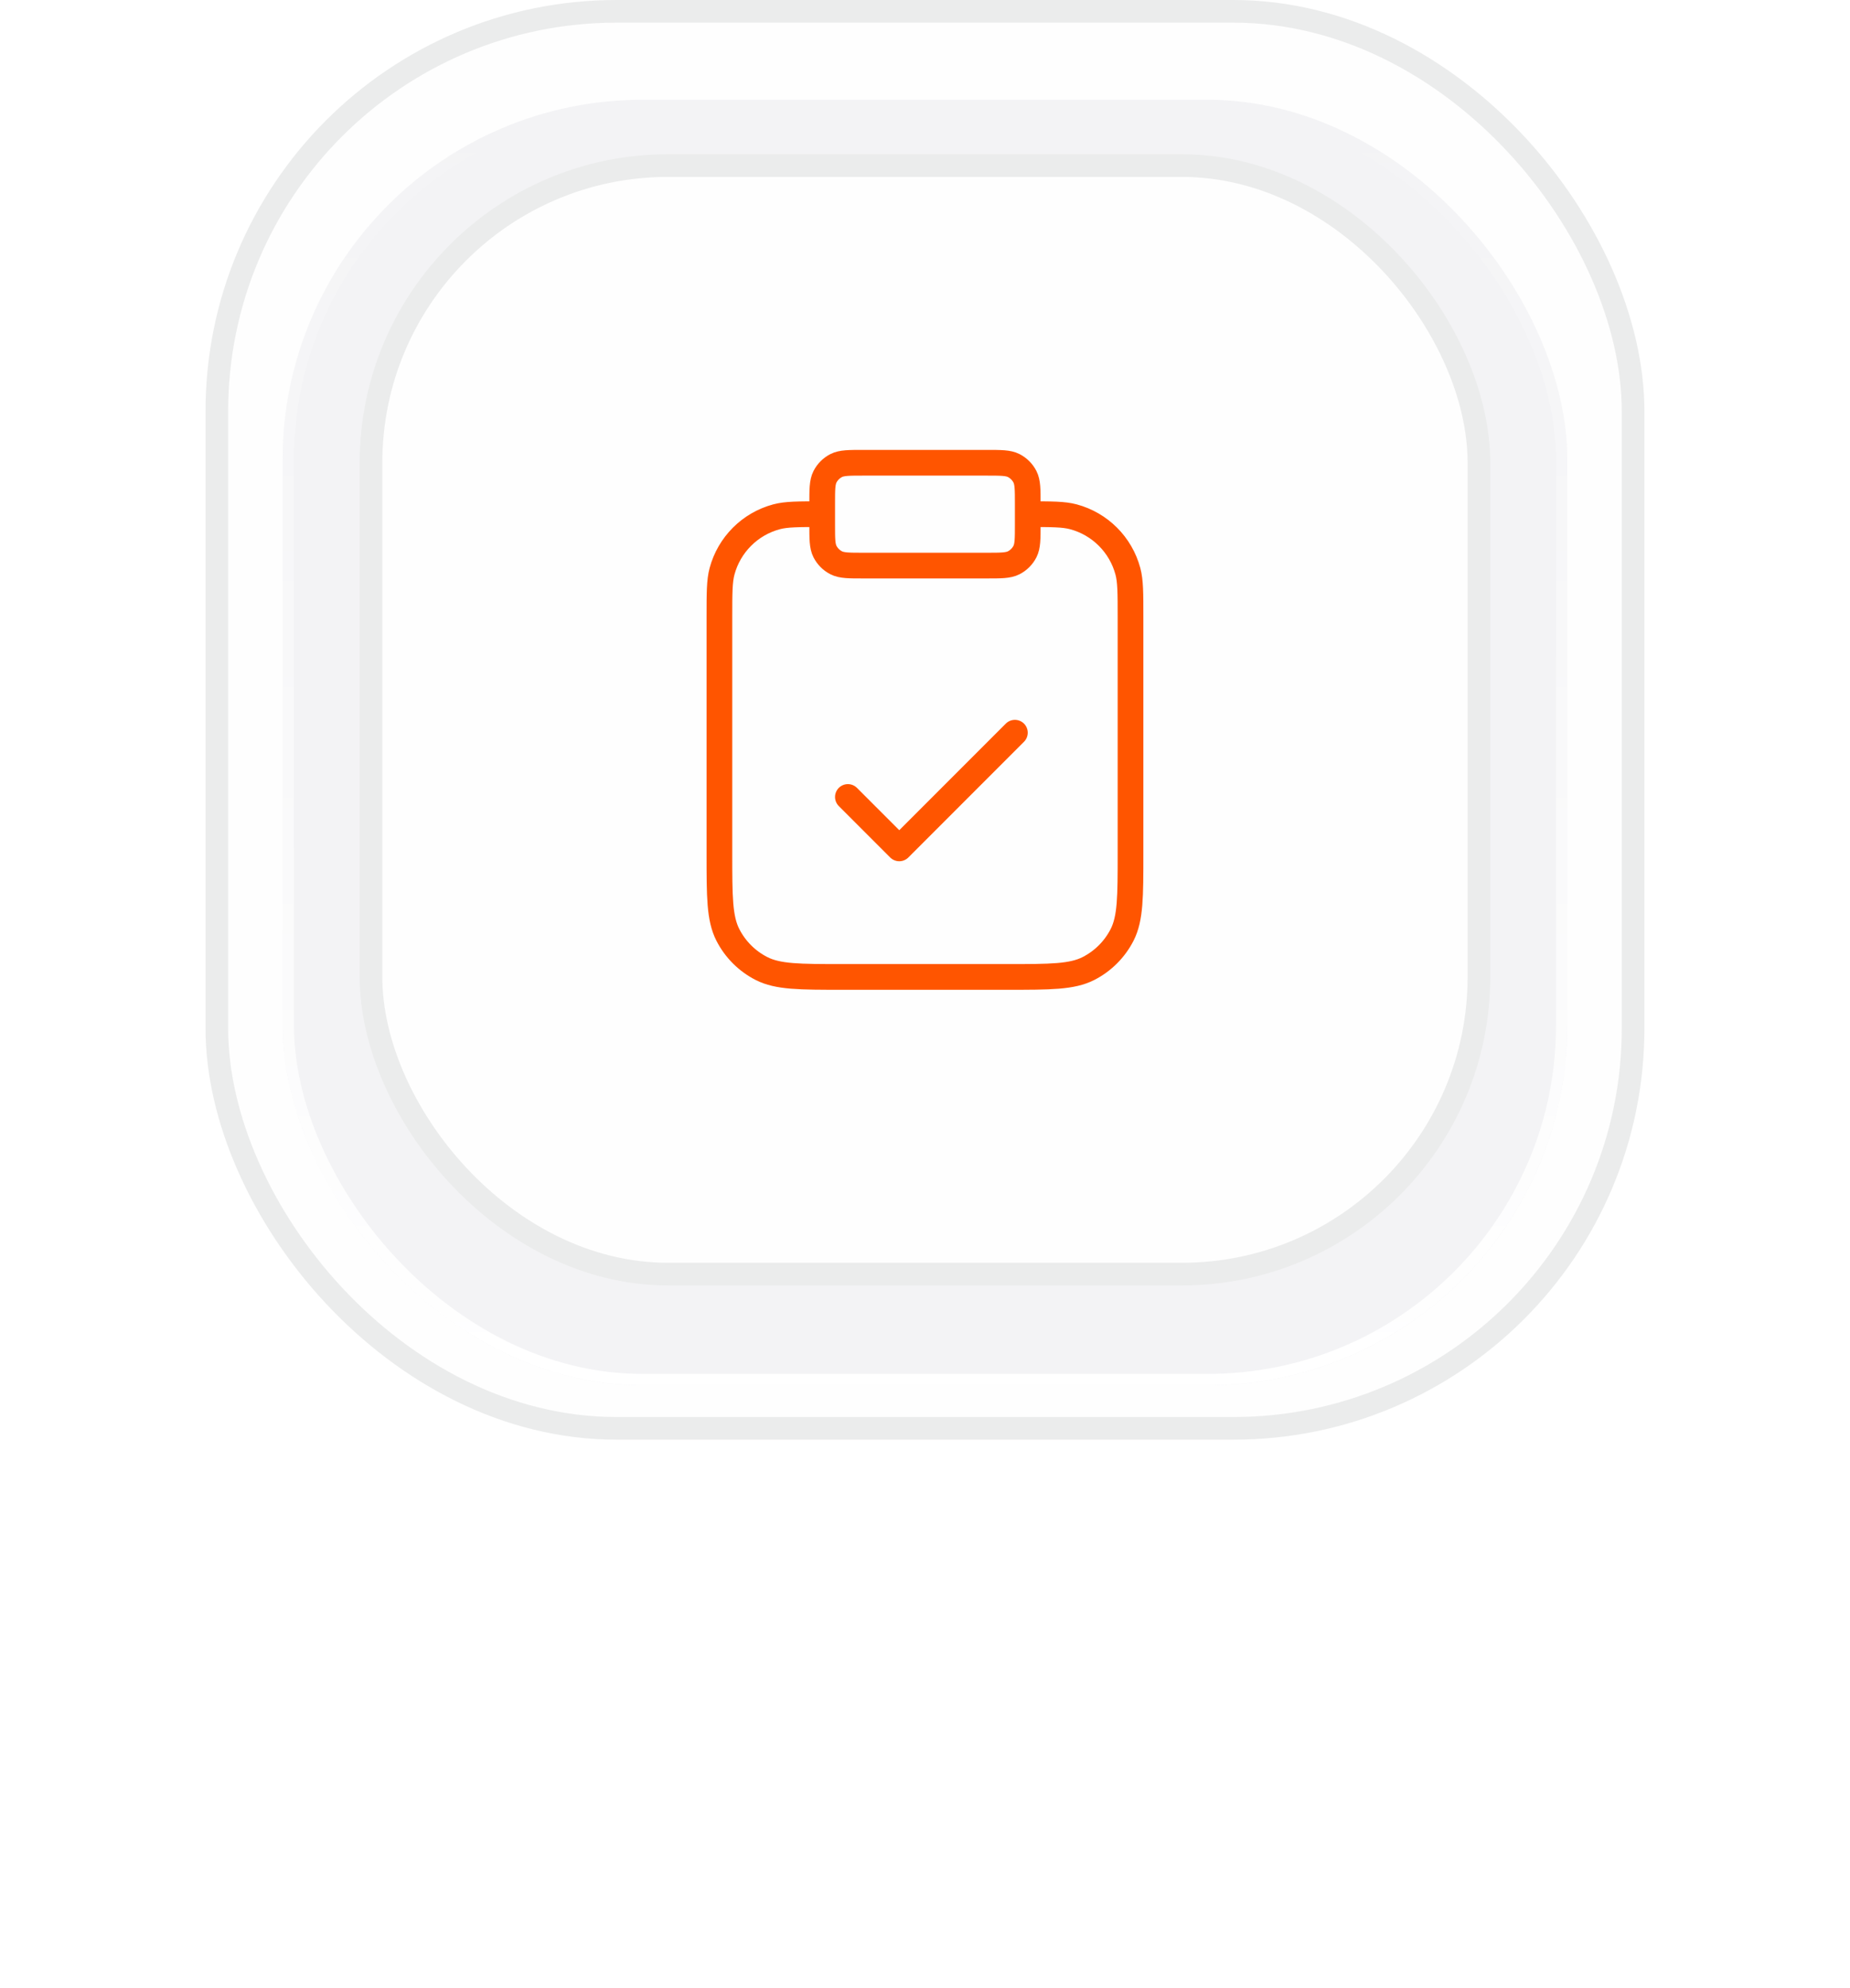
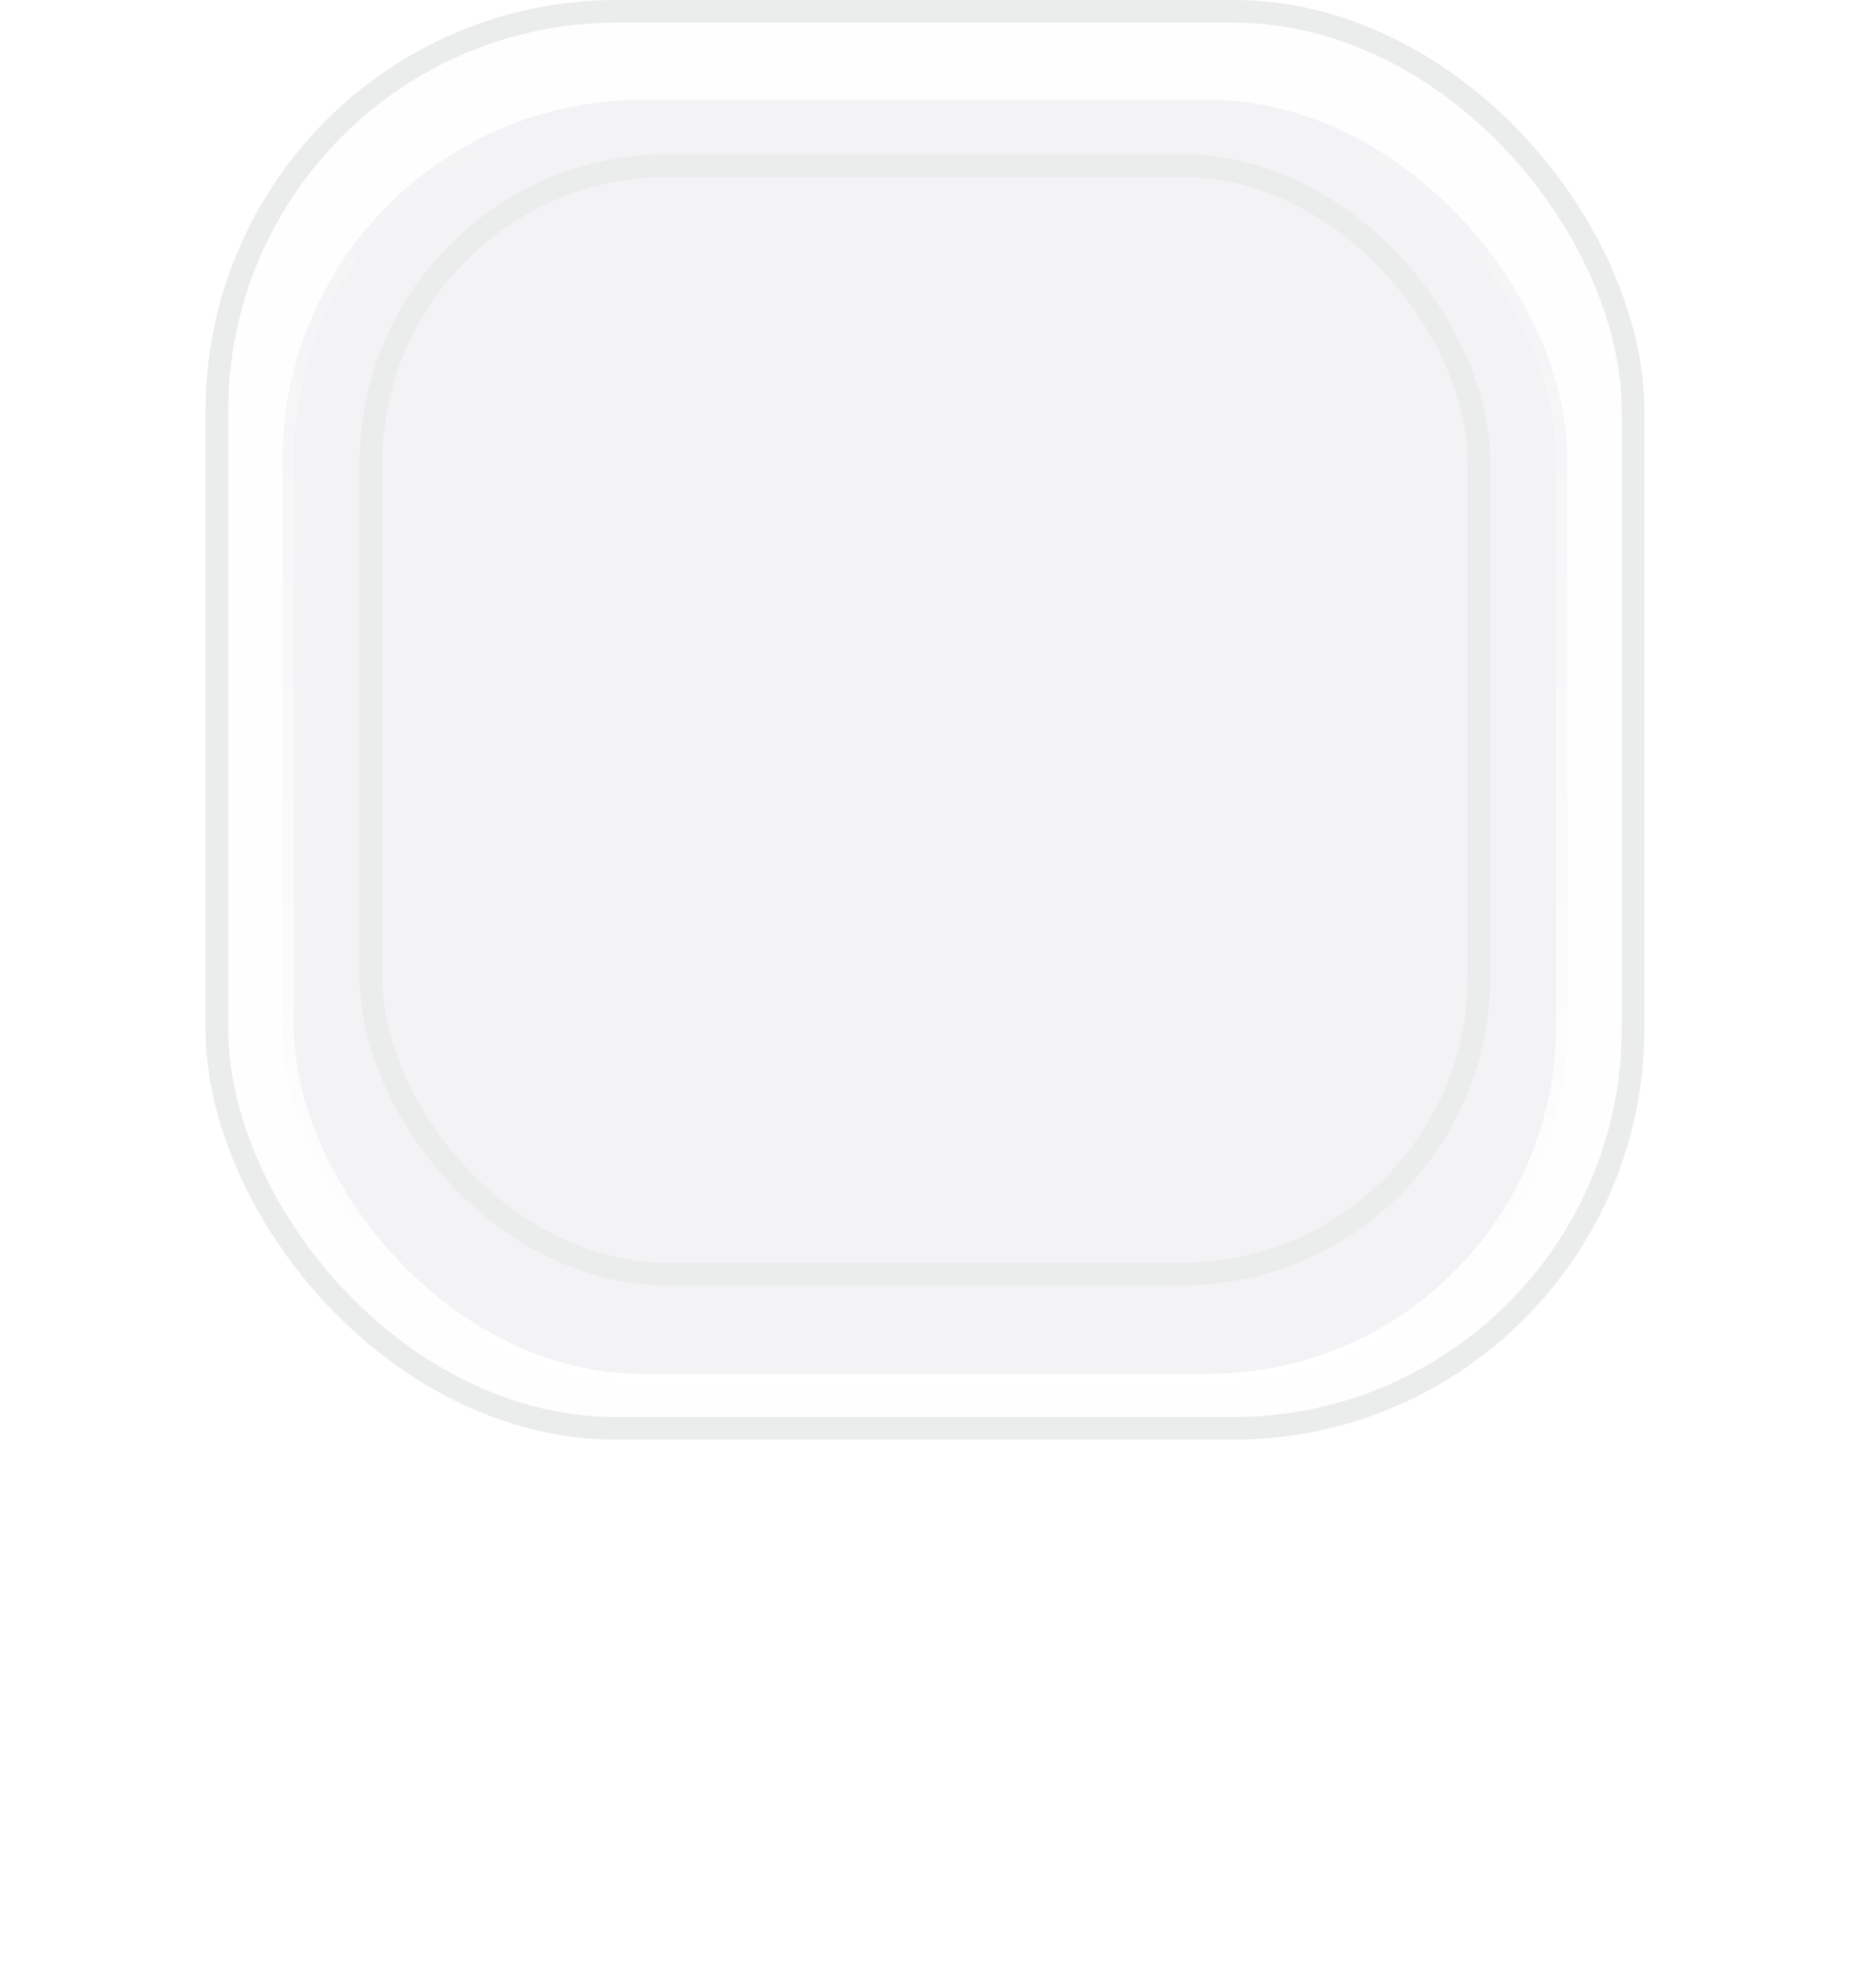
<svg xmlns="http://www.w3.org/2000/svg" width="108" height="116" viewBox="0 0 108 116" fill="none">
  <g filter="url(#filter0_f_15441_102719)">
-     <rect x="30" y="46.5" width="48" height="39" rx="9" fill="#FF5500" fill-opacity="0.35" />
-   </g>
+     </g>
  <g filter="url(#filter1_f_15441_102719)">
    <rect x="18" y="18" width="72" height="69" rx="18" fill="white" />
  </g>
  <rect x="12.659" y="0.661" width="82.678" height="82.678" rx="23.339" fill="#FEFEFE" />
  <rect x="12.659" y="0.661" width="82.678" height="82.678" rx="23.339" stroke="#EBECEC" stroke-width="1.322" />
  <g filter="url(#filter2_i_15441_102719)">
    <rect x="16.498" y="4.5" width="75" height="75" rx="21" fill="#F3F3F5" />
    <rect x="16.829" y="4.831" width="74.339" height="74.339" rx="20.669" stroke="url(#paint0_linear_15441_102719)" stroke-width="0.661" />
  </g>
-   <rect x="21.659" y="9.661" width="64.678" height="64.678" rx="17.339" fill="#FEFEFE" />
  <rect x="21.659" y="9.661" width="64.678" height="64.678" rx="17.339" stroke="#EBECEC" stroke-width="1.322" />
-   <path d="M59.998 30C61.393 30 62.09 30 62.663 30.153C64.216 30.569 65.429 31.782 65.845 33.335C65.998 33.908 65.998 34.605 65.998 36V49.8C65.998 52.32 65.998 53.58 65.508 54.543C65.076 55.39 64.388 56.078 63.541 56.51C62.578 57 61.318 57 58.798 57H49.198C46.678 57 45.418 57 44.455 56.51C43.608 56.078 42.92 55.39 42.489 54.543C41.998 53.58 41.998 52.32 41.998 49.8V36C41.998 34.605 41.998 33.908 42.151 33.335C42.568 31.782 43.78 30.569 45.333 30.153C45.906 30 46.603 30 47.998 30M49.498 46.5L52.498 49.5L59.248 42.75M50.398 33H57.598C58.438 33 58.858 33 59.179 32.837C59.461 32.693 59.691 32.463 59.835 32.181C59.998 31.86 59.998 31.44 59.998 30.6V29.4C59.998 28.56 59.998 28.14 59.835 27.819C59.691 27.537 59.461 27.307 59.179 27.163C58.858 27 58.438 27 57.598 27H50.398C49.558 27 49.138 27 48.817 27.163C48.535 27.307 48.305 27.537 48.161 27.819C47.998 28.14 47.998 28.56 47.998 29.4V30.6C47.998 31.44 47.998 31.86 48.161 32.181C48.305 32.463 48.535 32.693 48.817 32.837C49.138 33 49.558 33 50.398 33Z" stroke="#FF5500" stroke-width="1.5" stroke-linecap="round" stroke-linejoin="round" />
  <defs>
    <filter id="filter0_f_15441_102719" x="0" y="16.5" width="108" height="99" filterUnits="userSpaceOnUse" color-interpolation-filters="sRGB">
      <feFlood flood-opacity="0" result="BackgroundImageFix" />
      <feBlend mode="normal" in="SourceGraphic" in2="BackgroundImageFix" result="shape" />
      <feGaussianBlur stdDeviation="15" result="effect1_foregroundBlur_15441_102719" />
    </filter>
    <filter id="filter1_f_15441_102719" x="9" y="9" width="90" height="87" filterUnits="userSpaceOnUse" color-interpolation-filters="sRGB">
      <feFlood flood-opacity="0" result="BackgroundImageFix" />
      <feBlend mode="normal" in="SourceGraphic" in2="BackgroundImageFix" result="shape" />
      <feGaussianBlur stdDeviation="4.5" result="effect1_foregroundBlur_15441_102719" />
    </filter>
    <filter id="filter2_i_15441_102719" x="16.498" y="4.5" width="75" height="76.322" filterUnits="userSpaceOnUse" color-interpolation-filters="sRGB">
      <feFlood flood-opacity="0" result="BackgroundImageFix" />
      <feBlend mode="normal" in="SourceGraphic" in2="BackgroundImageFix" result="shape" />
      <feColorMatrix in="SourceAlpha" type="matrix" values="0 0 0 0 0 0 0 0 0 0 0 0 0 0 0 0 0 0 127 0" result="hardAlpha" />
      <feOffset dy="1.322" />
      <feGaussianBlur stdDeviation="1.984" />
      <feComposite in2="hardAlpha" operator="arithmetic" k2="-1" k3="1" />
      <feColorMatrix type="matrix" values="0 0 0 0 0 0 0 0 0 0 0 0 0 0 0 0 0 0 0.15 0" />
      <feBlend mode="normal" in2="shape" result="effect1_innerShadow_15441_102719" />
    </filter>
    <linearGradient id="paint0_linear_15441_102719" x1="53.998" y1="4.5" x2="53.998" y2="79.5" gradientUnits="userSpaceOnUse">
      <stop stop-color="white" stop-opacity="0" />
      <stop offset="1" stop-color="white" />
    </linearGradient>
  </defs>
</svg>